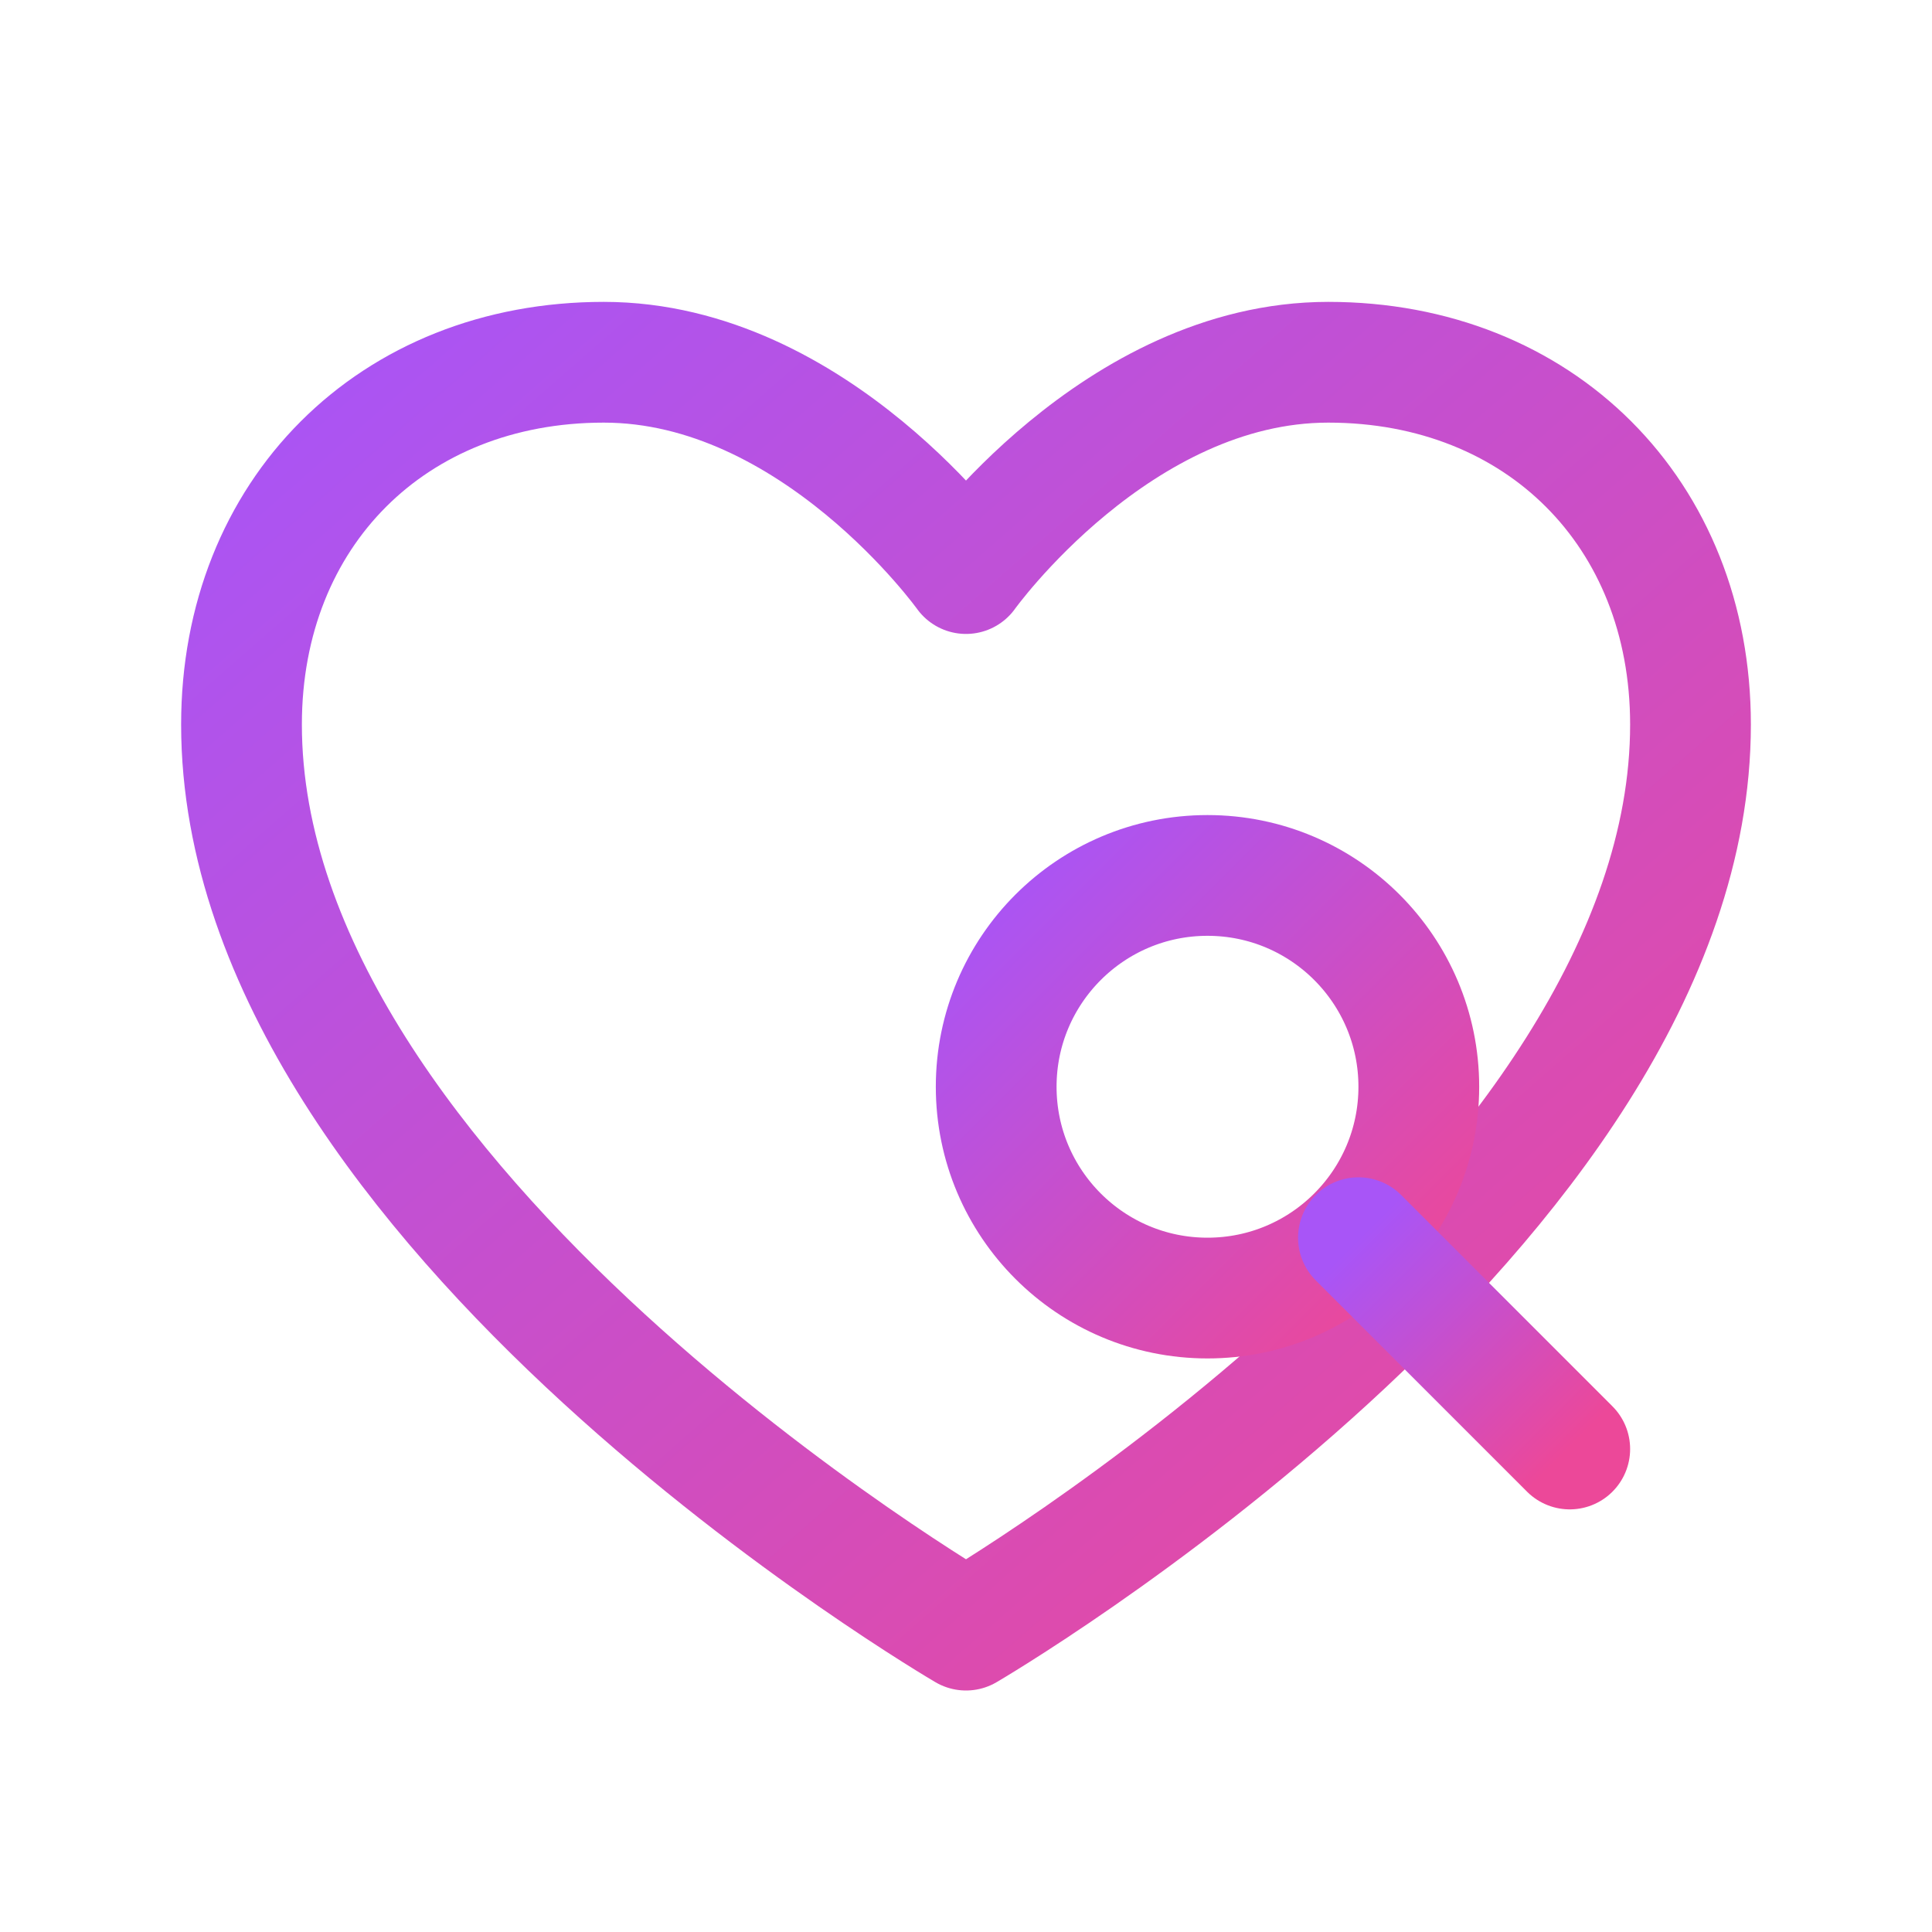
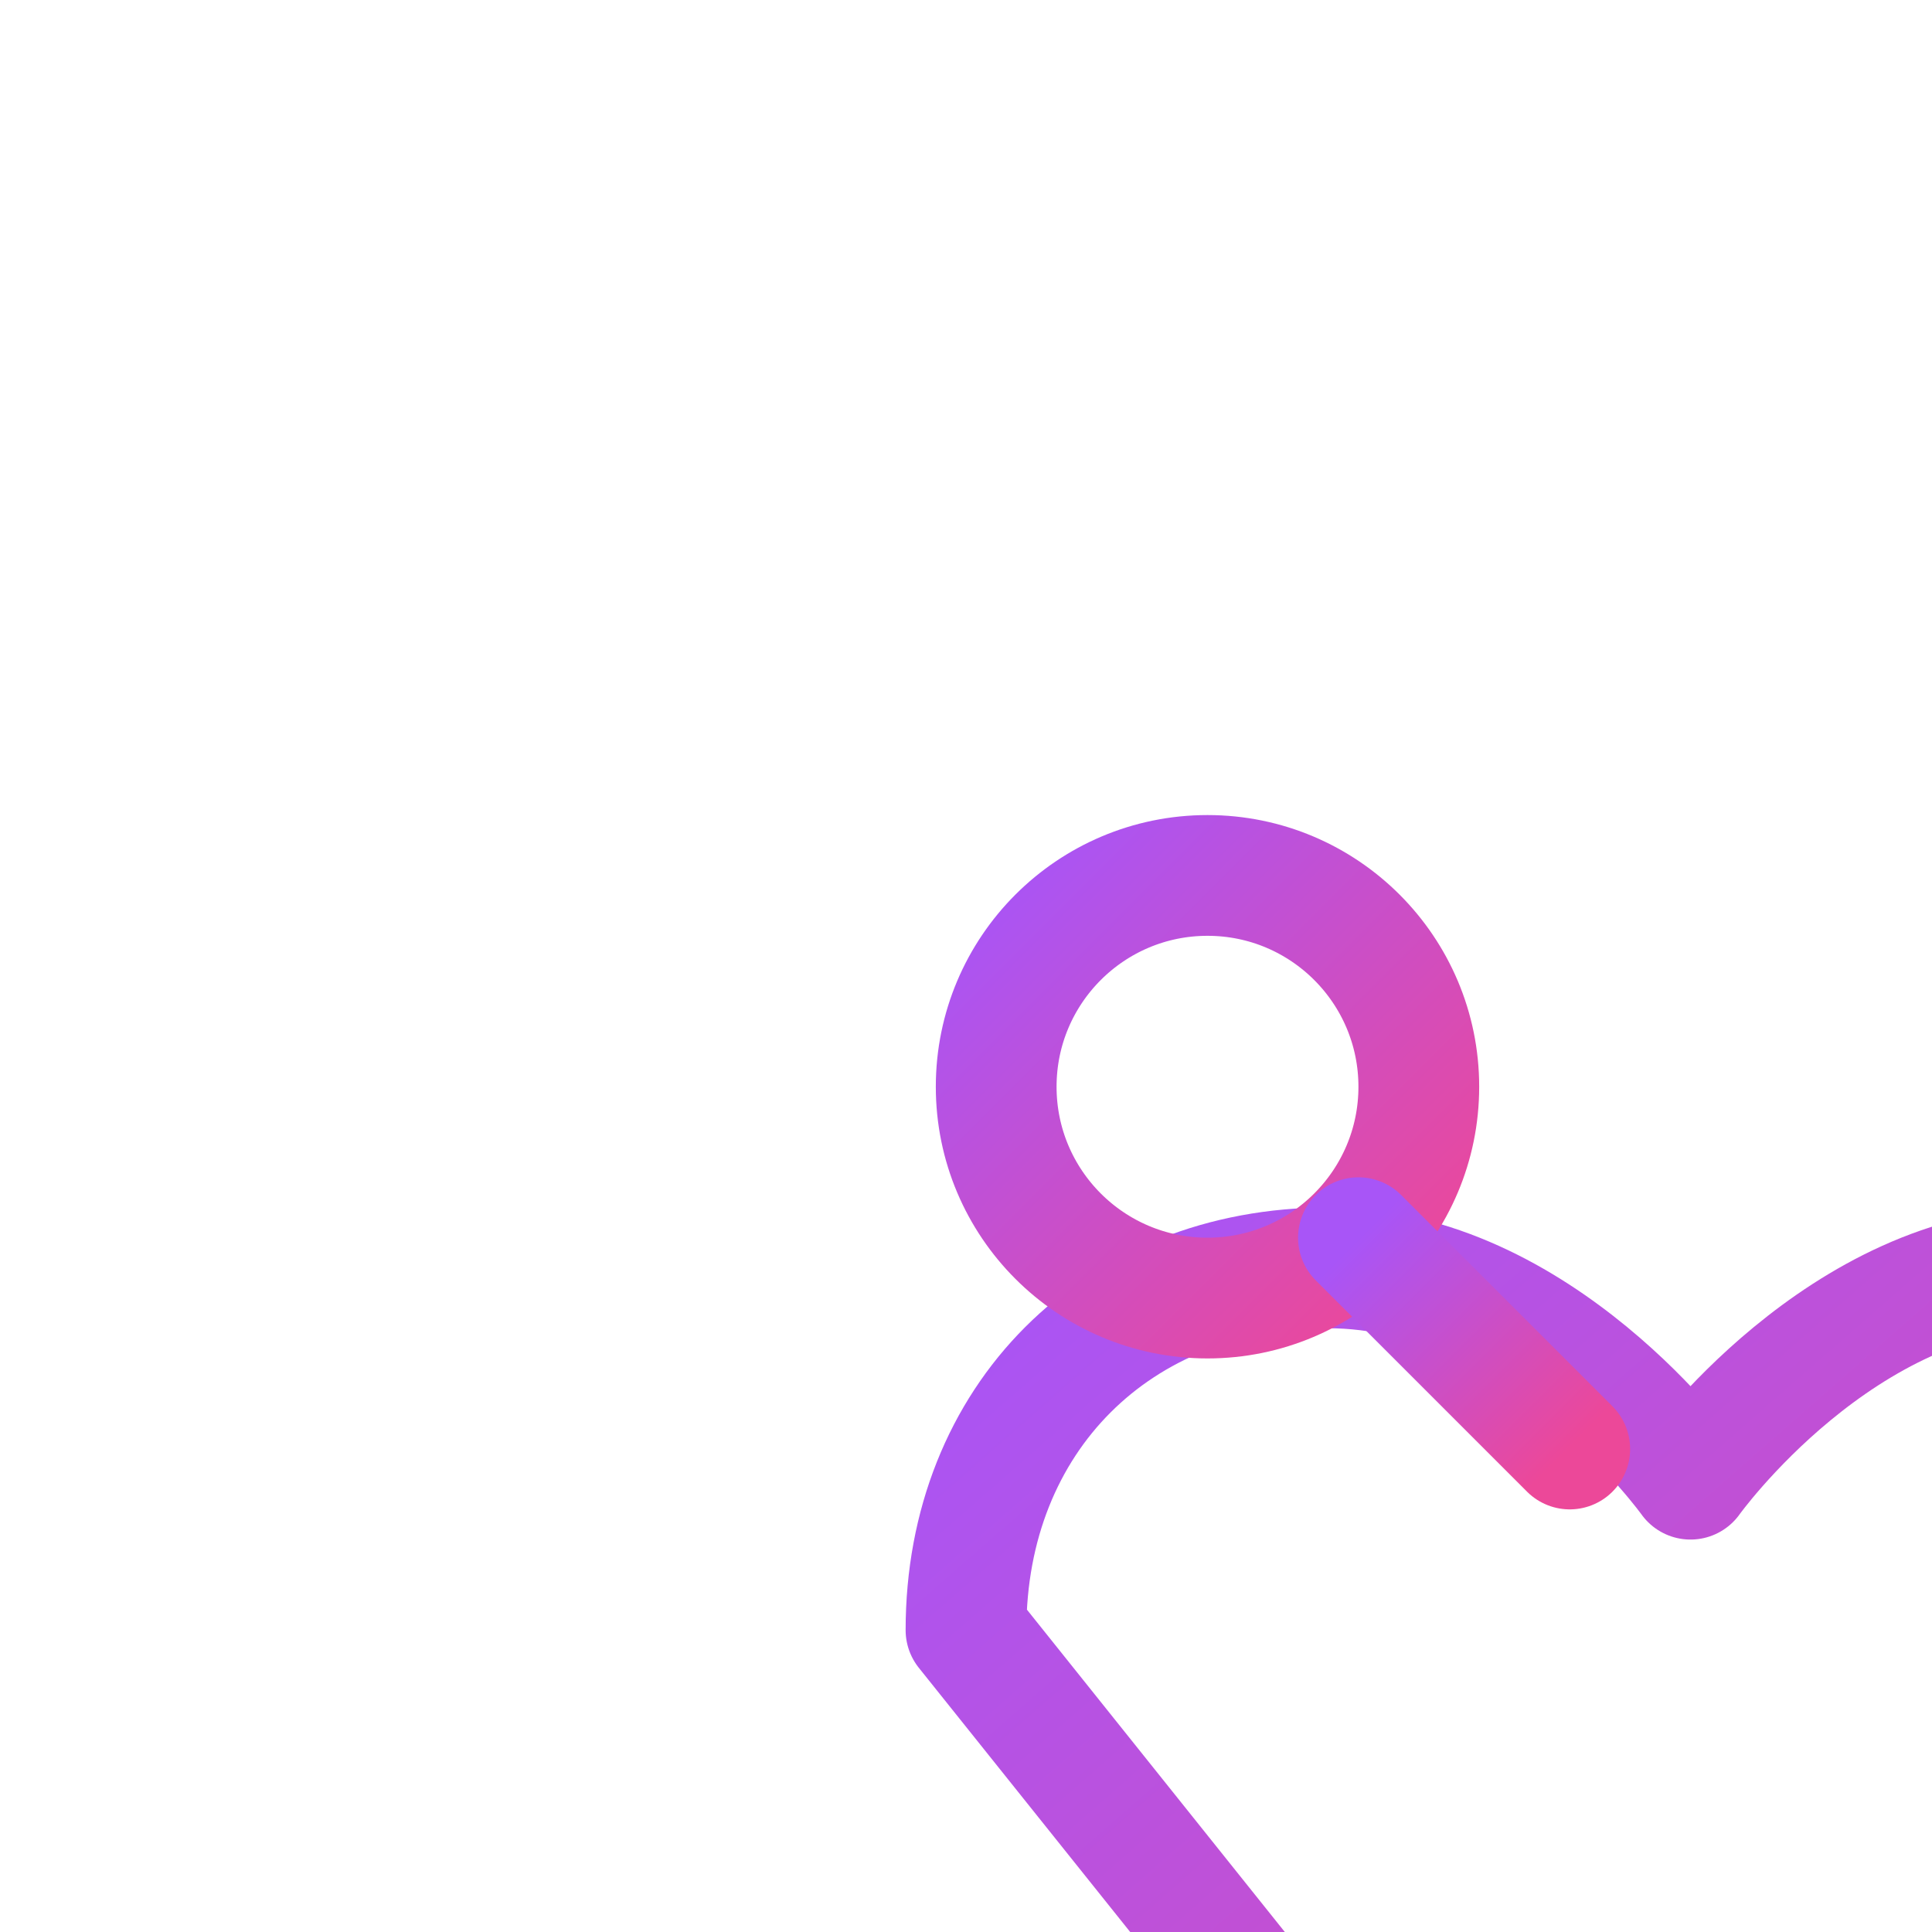
<svg xmlns="http://www.w3.org/2000/svg" viewBox="0 0 64 64">
  <defs>
    <linearGradient id="g" x1="0" y1="0" x2="1" y2="1">
      <stop offset="0" stop-color="#a855f7" />
      <stop offset="1" stop-color="#ec4899" />
    </linearGradient>
  </defs>
  <g fill="none" stroke="url(#g)" stroke-width="4" stroke-linecap="round" stroke-linejoin="round">
-     <path d="M32 54s-24-14-24-30c0-7 5-12 12-12 7 0 12 7 12 7s5-7 12-7c7 0 12 5 12 12c0 16-24 30-24 30z" />
+     <path d="M32 54c0-7 5-12 12-12 7 0 12 7 12 7s5-7 12-7c7 0 12 5 12 12c0 16-24 30-24 30z" />
    <circle cx="40" cy="36" r="7" />
    <line x1="45" y1="41" x2="52" y2="48" />
-     <line x1="20" y1="28" x2="20" y2="36" />
-     <line x1="16" y1="32" x2="24" y2="32" />
  </g>
</svg>